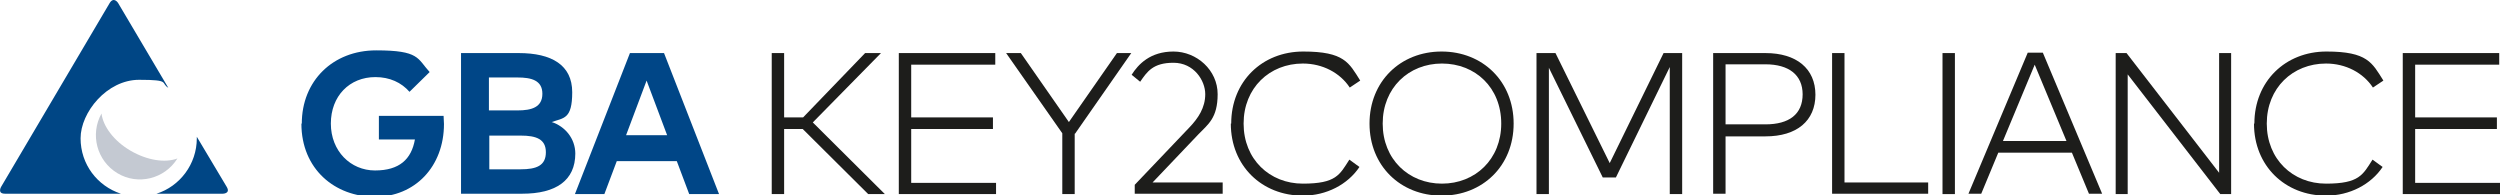
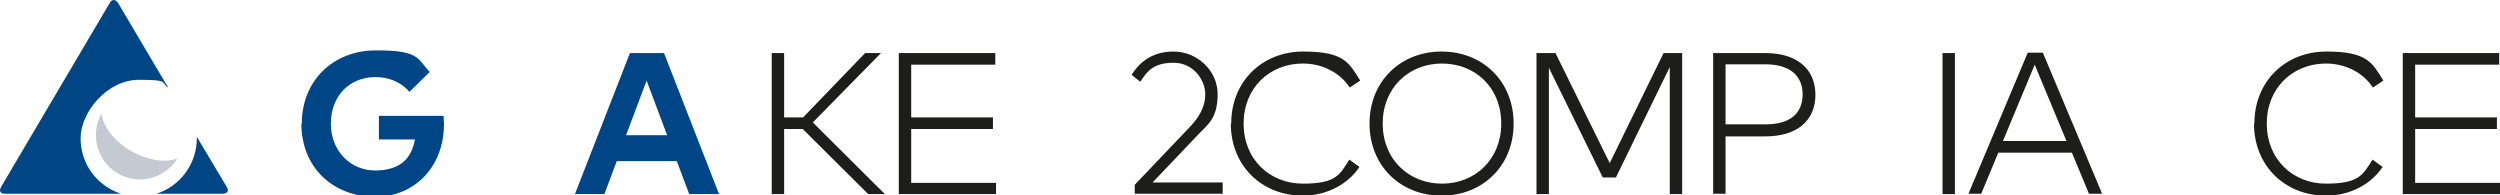
<svg xmlns="http://www.w3.org/2000/svg" id="Ebene_1" version="1.1" viewBox="0 0 645.3 50.4">
  <defs>
    <style>
      .st0 {
        fill: none;
      }

      .st1 {
        fill: #1d1d1b;
      }

      .st2 {
        fill: #c4c9d2;
      }

      .st3 {
        fill: #004687;
      }

      .st4 {
        fill: #004685;
      }
    </style>
  </defs>
  <rect class="st0" x="-18.8" y="-18.5" width="683" height="92.2" />
  <g>
    <path class="st2" d="M26.2,29.3c-3,5.4-1.2,12.2,4.1,15.4,5.3,3.2,12.2,1.5,15.5-3.8-3.2,1.2-7.8.5-12.1-2-4.3-2.5-7.1-6.3-7.5-9.6" />
    <path class="st4" d="M43.4,22.6L30.5.8s-1.1-1.8-2.2,0L.3,48.2s-1.1,1.8,1,1.8h29.9c-6.1-2-10.4-7.6-10.4-14.3s6.8-15.1,15.1-15.1,5.4.8,7.6,2.1M58.5,48.2l-7.7-12.9c0,.1,0,.3,0,.4,0,6.7-4.4,12.4-10.4,14.3h17.1s2.1,0,1-1.8" />
  </g>
  <g>
    <path class="st3" d="M77.9,31.9c0-11,8-18.9,19.2-18.9s10.6,2.1,13.8,5.6l-5.2,5.1c-2.1-2.4-5.1-3.8-8.8-3.8-6.7,0-11.5,4.9-11.5,12s5.1,12.1,11.4,12.1,9.4-2.9,10.3-8h-9.3v-6.1h16.7c0,.7.1,1.4.1,2.1,0,11-7.5,18.8-17.8,18.8s-19-7.1-19-18.9Z" />
-     <path class="st3" d="M148.5,39.6c0,7-5,10.4-13.7,10.4h-15.8V13.7h14.9c8.5,0,13.8,3.1,13.8,10.1s-2.2,6.6-5.3,7.7c3.4,1.1,6.1,4.2,6.1,8.2ZM126.2,20v8.5h7.4c3.6,0,6.4-.8,6.4-4.3s-2.9-4.2-6.4-4.2h-7.4ZM140.9,39.3c0-3.4-2.5-4.3-6.5-4.3h-8.1v8.7h8.1c4,0,6.5-.9,6.5-4.4Z" />
    <path class="st3" d="M174.7,41.6h-15.5l-3.2,8.5h-7.6l14.2-36.4h8.8l14.2,36.4h-7.7l-3.2-8.5ZM172.2,34.9l-5.3-14.1-5.3,14.1h10.5Z" />
    <path class="st1" d="M207.2,33.3h-4.8v16.8h-3.2V13.7h3.2v16.6h4.9l16-16.6h4.1l-17.6,17.9,18.6,18.5h-4.3l-16.9-16.8Z" />
    <path class="st1" d="M257.1,47.1v3h-25.1V13.7h24.9v3h-21.7v13.6h21.1v3h-21.1v13.9h21.9Z" />
-     <path class="st1" d="M277.4,34.5v15.6h-3.2v-15.7l-14.5-20.7h3.8l12.4,17.8,12.4-17.8h3.7l-14.5,20.8Z" />
    <path class="st1" d="M292.9,47.7l14.1-14.8c2.3-2.4,4.1-5.1,4.1-8.6s-2.9-8.1-8.2-8.1-6.8,2.3-8.6,4.9l-2.2-1.8c1.7-2.7,4.8-6,10.8-6s11.4,4.8,11.4,11-2.5,7.8-4.9,10.3l-11.9,12.5h18.1v2.9h-22.7v-2.4Z" />
    <path class="st1" d="M317.8,31.9c0-10.9,8-18.6,18.6-18.6s11.8,2.9,14.7,7.5l-2.7,1.8c-2.5-3.8-7-6.2-12.1-6.2-8.6,0-15.3,6.3-15.3,15.5s6.7,15.5,15.3,15.5,9.5-2.3,12-6.2l2.6,1.9c-3,4.5-8.5,7.4-14.6,7.4-10.6,0-18.6-7.7-18.6-18.6Z" />
    <path class="st1" d="M353.5,31.9c0-10.9,8-18.6,18.6-18.6s18.6,7.7,18.6,18.6-8,18.6-18.6,18.6-18.6-7.7-18.6-18.6ZM387.5,31.9c0-9.3-6.7-15.5-15.3-15.5s-15.3,6.3-15.3,15.5,6.7,15.5,15.3,15.5,15.3-6.3,15.3-15.5Z" />
    <path class="st1" d="M396.7,13.7h4.8l14,28.4,13.9-28.4h4.8v36.4h-3.2V17.3l-13.9,28.5h-3.4l-13.9-28.3v32.6h-3.2V13.7Z" />
    <path class="st1" d="M468.6,24.4c0,6.8-4.8,10.8-12.9,10.8h-10.3v14.8h-3.2V13.7h13.5c8,0,12.9,4,12.9,10.8ZM465.3,24.4c0-5.1-3.6-7.8-9.6-7.8h-10.3v15.5h10.3c6.1,0,9.6-2.6,9.6-7.8Z" />
-     <path class="st1" d="M497.7,47v3h-24.8V13.7h3.2v33.4h21.6Z" />
    <path class="st1" d="M501.4,13.7h3.2v36.4h-3.2V13.7Z" />
    <path class="st1" d="M534.7,39.4h-18.9l-4.4,10.6h-3.3l15.3-36.4h3.9l15.3,36.4h-3.4l-4.4-10.6ZM533.4,36.4l-8.2-19.7-8.2,19.7h16.4Z" />
-     <path class="st1" d="M546.1,13.7h2.8l23.9,30.9V13.7h3.1v36.4h-2.8l-23.9-30.9v30.9h-3.1V13.7Z" />
    <path class="st1" d="M581.9,31.9c0-10.9,8-18.6,18.6-18.6s11.8,2.9,14.7,7.5l-2.7,1.8c-2.5-3.8-7-6.2-12.1-6.2-8.6,0-15.3,6.3-15.3,15.5s6.7,15.5,15.3,15.5,9.5-2.3,12-6.2l2.6,1.9c-3,4.5-8.5,7.4-14.6,7.4-10.6,0-18.6-7.7-18.6-18.6Z" />
    <path class="st1" d="M645.3,47.1v3h-25.1V13.7h24.9v3h-21.7v13.6h21.1v3h-21.1v13.9h21.9Z" />
  </g>
</svg>